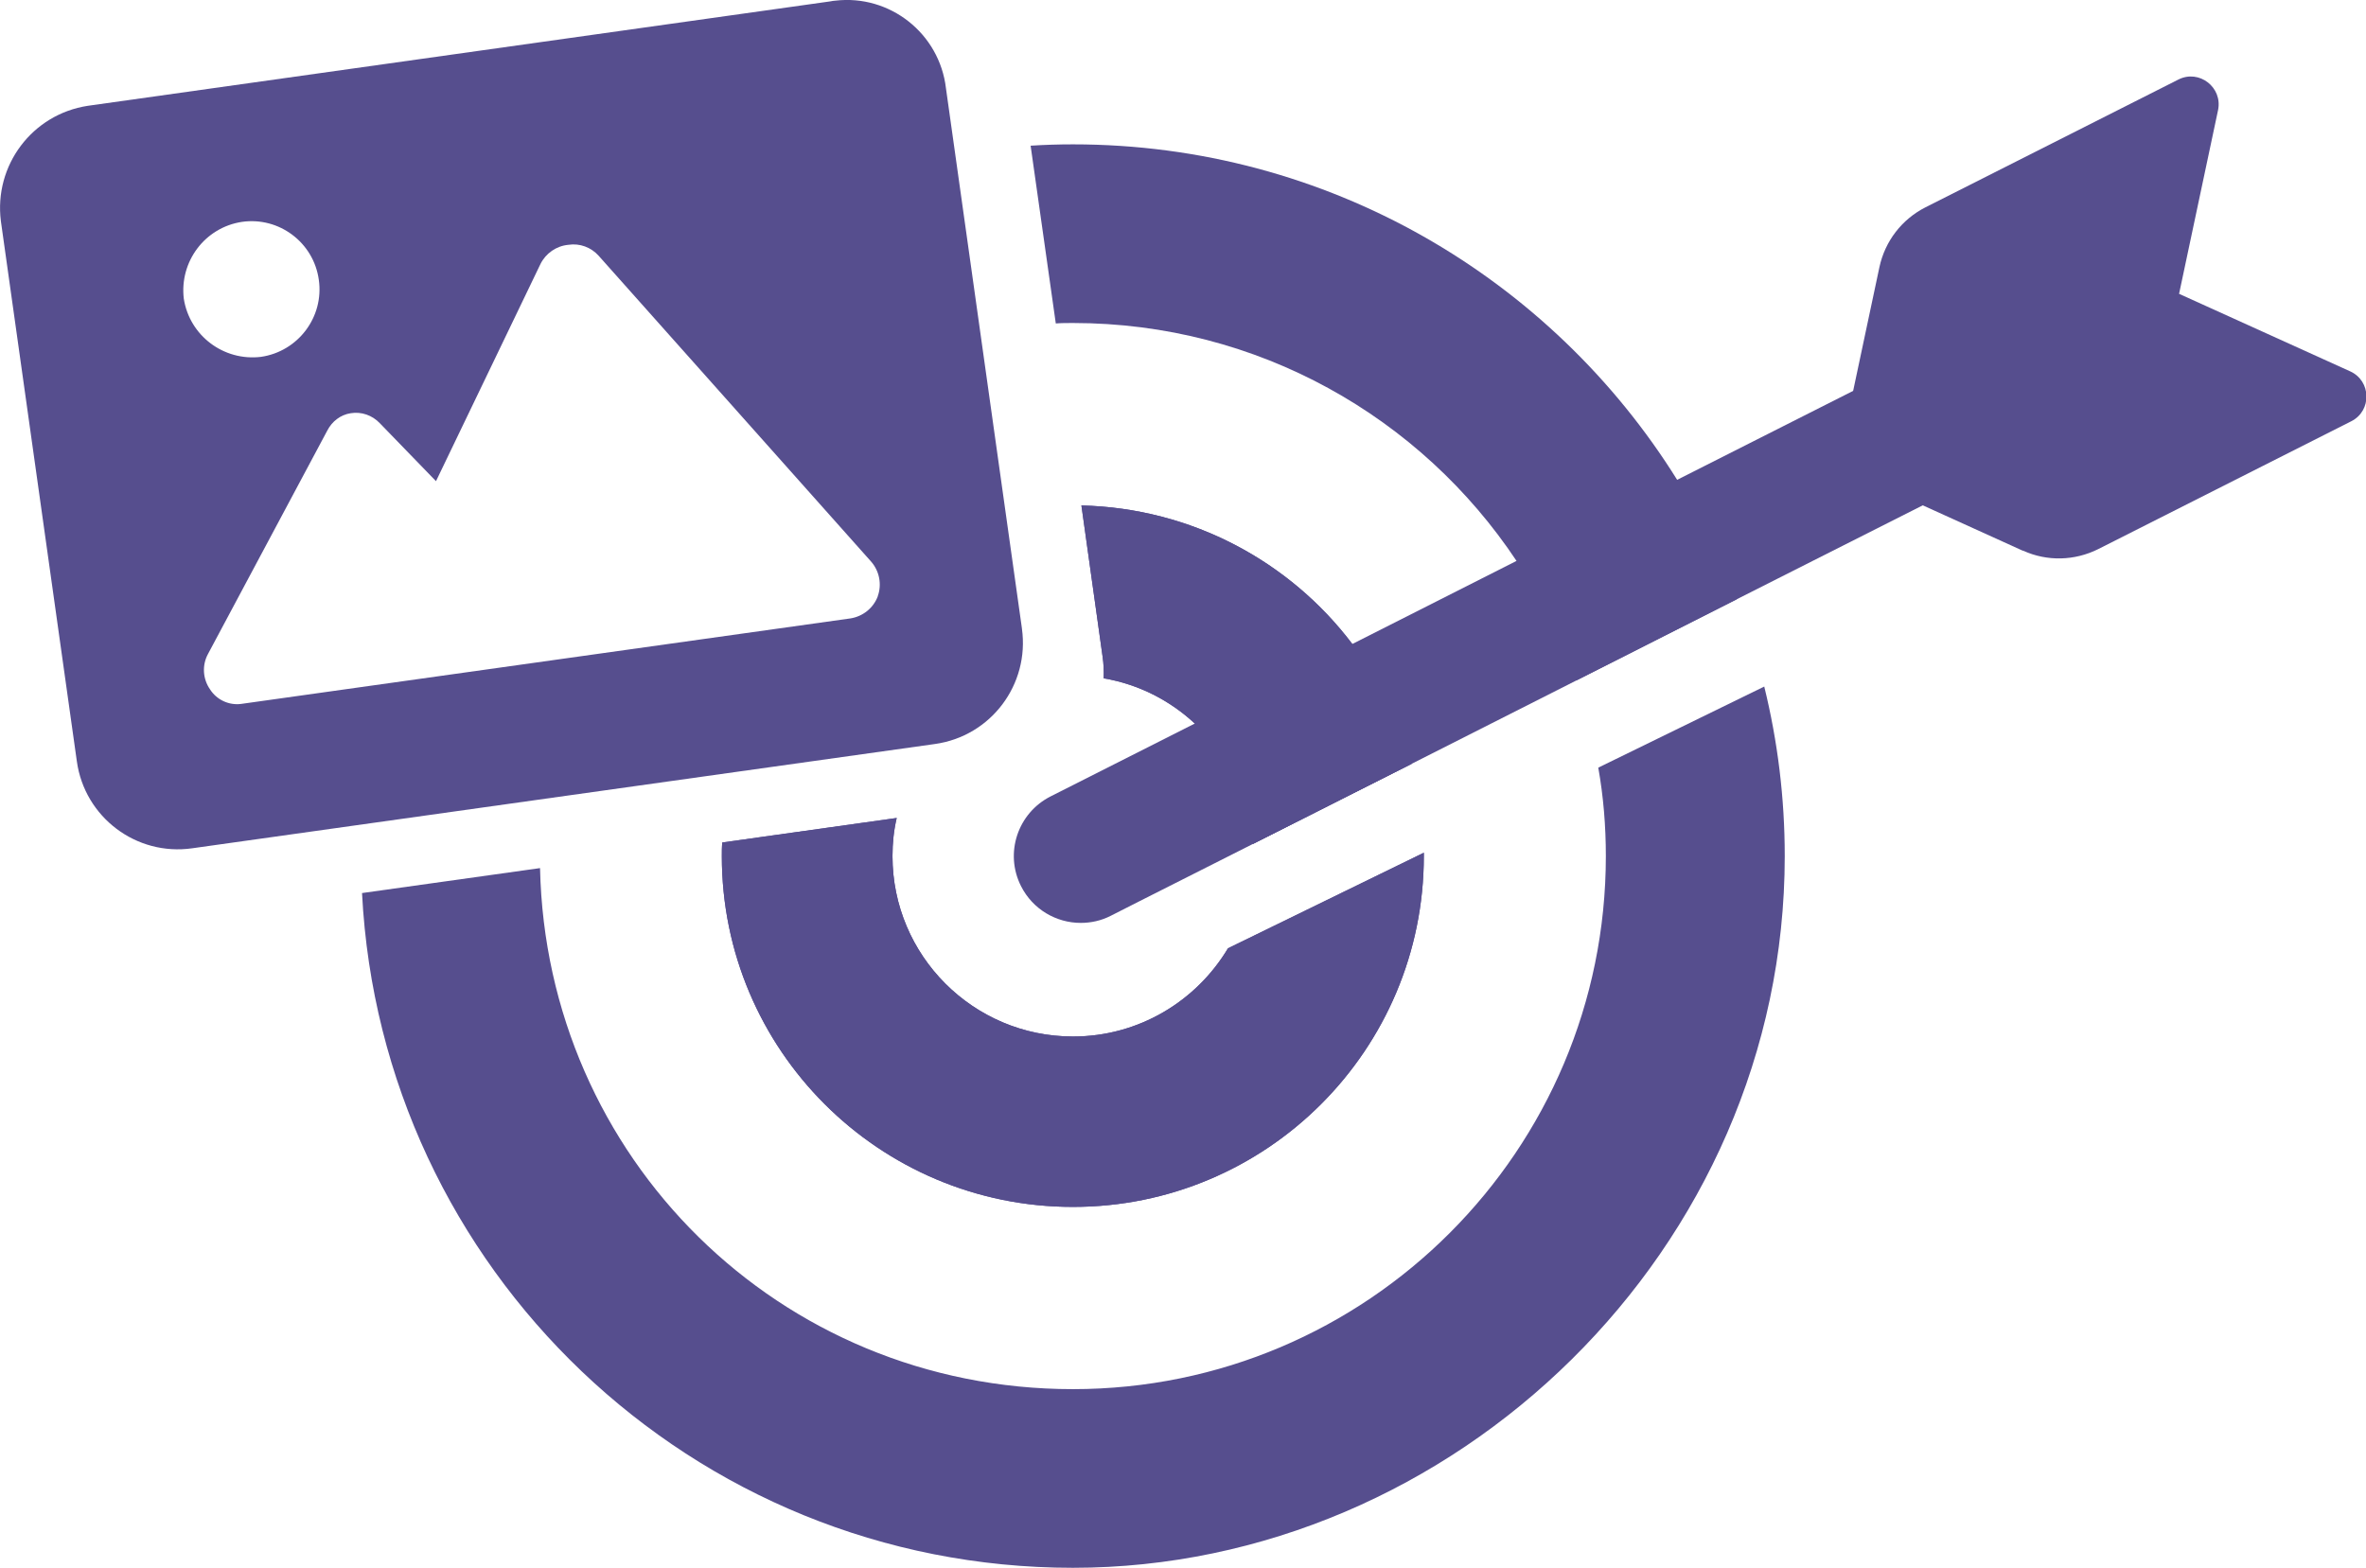
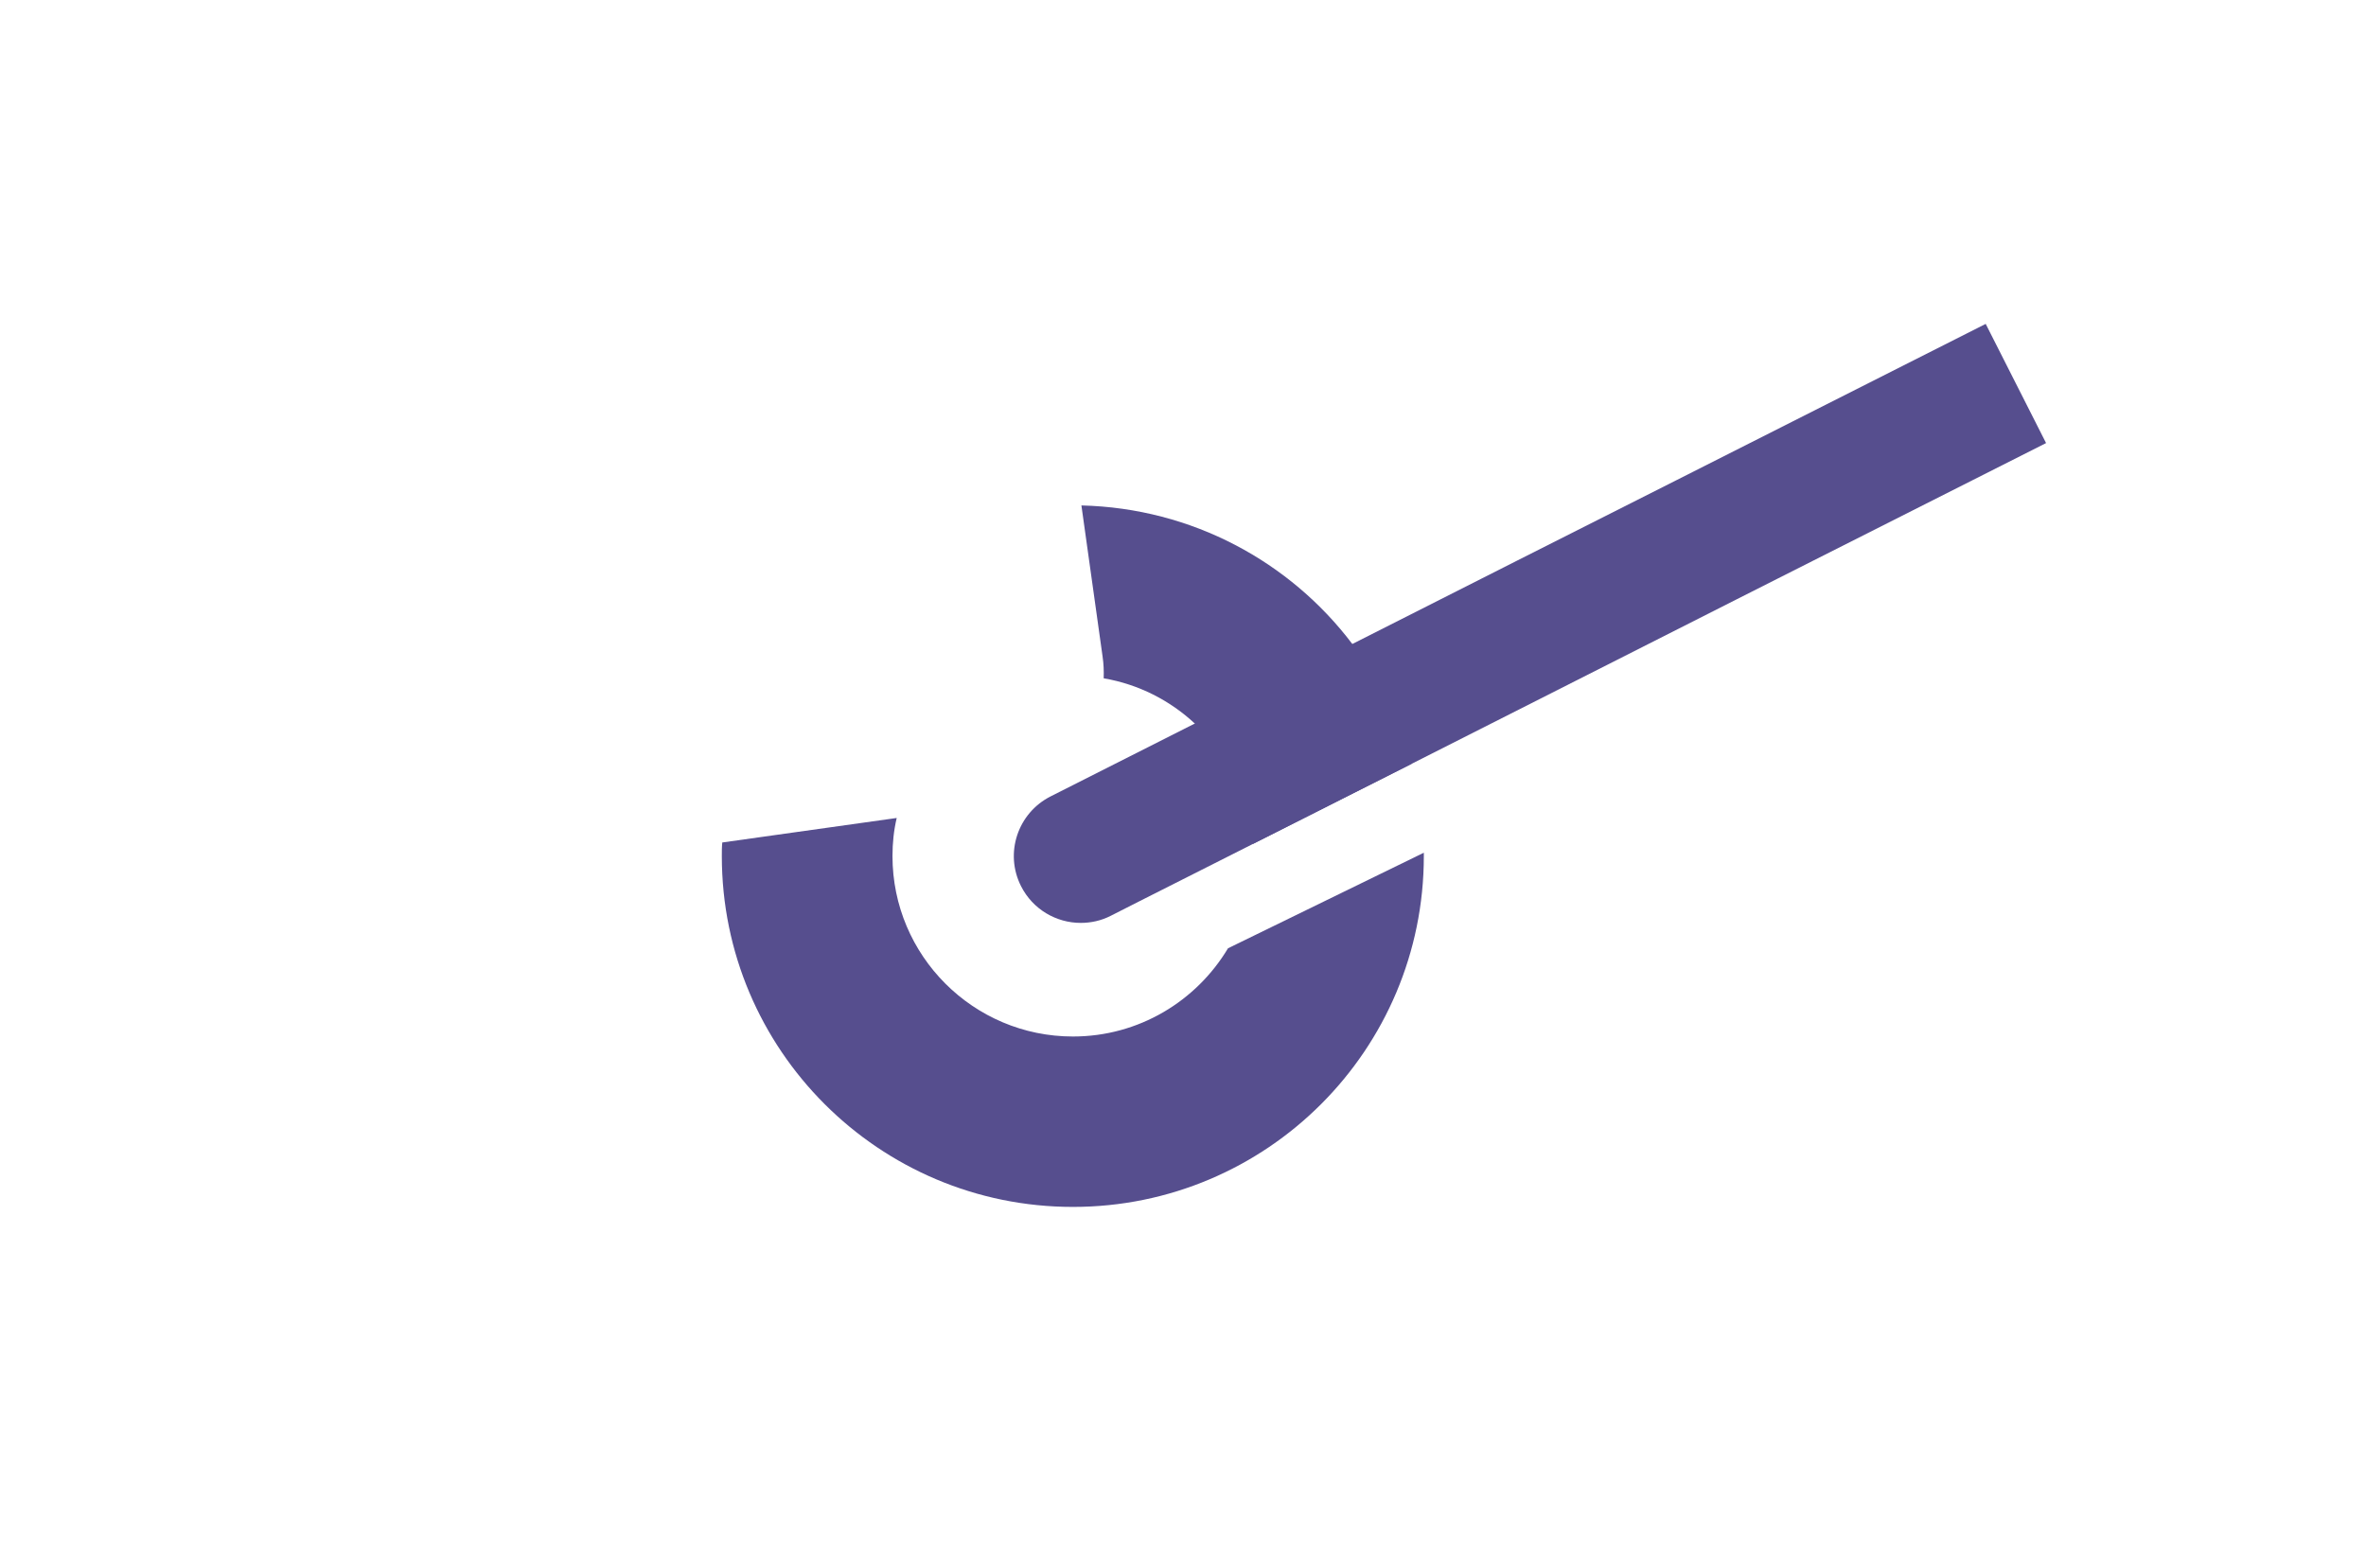
<svg xmlns="http://www.w3.org/2000/svg" id="Layer_2" viewBox="0 0 106.2 70.38">
  <defs>
    <style>.cls-1{fill:#564e8e;}</style>
  </defs>
  <g id="Layer_1-2">
    <g>
-       <path class="cls-1" d="M45.87,28.21l-3.41-24.25c-.29-2.46-2.52-4.22-4.97-3.93-.08,0-.14,.02-.21,.03L3.94,4.75C1.45,5.13-.28,7.42,.04,9.93l3.41,24.25c.35,2.51,2.67,4.26,5.18,3.9l33.33-4.68c2.52-.35,4.26-2.67,3.91-5.18ZM8.25,13.41c-.2-1.67,.95-3.2,2.61-3.45,1.67-.24,3.22,.93,3.45,2.6,.24,1.67-.93,3.22-2.6,3.46-1.67,.2-3.2-.95-3.46-2.61Zm31.15,13.36c-.2,.53-.67,.9-1.22,.99l-27.36,3.84c-.54,.07-1.09-.18-1.39-.65-.33-.47-.37-1.09-.09-1.6l5.35-10.02c.21-.41,.59-.71,1.05-.78,.48-.08,.97,.09,1.31,.45l2.52,2.6,4.69-9.75c.24-.48,.71-.81,1.25-.86,.51-.08,1.02,.11,1.36,.49l12.23,13.73c.37,.42,.49,1.02,.3,1.55Z" />
      <path class="cls-1" d="M55.12,42.57c-1.42,2.37-4,3.96-6.96,3.96-4.47,0-8.1-3.63-8.1-8.1,0-.59,.06-1.16,.19-1.71l-7.83,1.1c-.02,.2-.02,.41-.02,.61,0,8.7,7.06,15.75,15.76,15.75s15.75-7.05,15.75-15.75v-.15l-8.79,4.29Zm-5.58-12.12c1.57,.27,2.97,.99,4.09,2.03,.07,.05,.13,.11,.19,.17,1.38,1.35,2.28,3.19,2.41,5.24l7.13-3.6c-.51-1.87-1.35-3.6-2.47-5.13-.06-.08-.12-.17-.19-.25-2.79-3.69-7.19-6.1-12.16-6.22l.95,6.78c.05,.33,.06,.66,.05,.98Z" />
-       <path class="cls-1" d="M79.19,30.82l-7.45,3.64c.23,1.29,.34,2.62,.34,3.97,0,13.21-10.71,23.93-23.92,23.93s-23.64-10.43-23.92-23.39l-7.99,1.12c.86,16.88,14.81,30.29,31.91,30.29s31.95-14.3,31.95-31.95c0-2.62-.32-5.17-.92-7.61ZM48.16,14.5c8.31,0,15.63,4.24,19.91,10.68,.08,.11,.15,.22,.21,.33,1.02,1.56,1.85,3.25,2.47,5.04l7.21-3.65c-.67-1.73-1.49-3.4-2.44-4.97-.08-.13-.16-.26-.24-.39-5.64-9.05-15.68-15.06-27.12-15.06-.64,0-1.27,.02-1.9,.06l1.13,7.98c.25-.02,.51-.02,.77-.02Z" />
-       <path class="cls-1" d="M55.12,42.57c-1.42,2.37-4,3.96-6.96,3.96-4.47,0-8.1-3.63-8.1-8.1,0-.59,.06-1.16,.19-1.71l-7.83,1.1c-.02,.2-.02,.41-.02,.61,0,8.7,7.06,15.75,15.76,15.75s15.75-7.05,15.75-15.75v-.15l-8.79,4.29Zm-5.58-12.12c1.57,.27,2.97,.99,4.09,2.03,.07,.05,.13,.11,.19,.17,1.38,1.35,2.28,3.19,2.41,5.24l7.13-3.6c-.51-1.87-1.35-3.6-2.47-5.13-.06-.08-.12-.17-.19-.25-2.79-3.69-7.19-6.1-12.16-6.22l.95,6.78c.05,.33,.06,.66,.05,.98Z" />
-       <path class="cls-1" d="M91.84,19.89l-12.06,6.09-1.82,.92-7.21,3.65-7.39,3.74-7.13,3.6-5.11,2.58-1.26,.64c-.43,.22-.89,.32-1.35,.32-1.09,0-2.15-.6-2.68-1.65-.75-1.48-.15-3.28,1.33-4.03l6.47-3.27,7.07-3.57,7.37-3.73,7.21-3.64,13.85-7c1.48-.75,3.28-.16,4.03,1.32,.75,1.48,.16,3.28-1.32,4.03Z" />
-       <path class="cls-1" d="M90.79,24.72l-8.33-3.78,1.9-8.95c.25-1.16,1-2.14,2.06-2.68l11.36-5.74c.93-.47,1.99,.35,1.78,1.37l-1.75,8.25,7.68,3.48c.95,.43,.98,1.77,.05,2.24l-11.36,5.74c-1.06,.53-2.3,.56-3.37,.07Z" />
+       <path class="cls-1" d="M91.84,19.89l-12.06,6.09-1.82,.92-7.21,3.65-7.39,3.74-7.13,3.6-5.11,2.58-1.26,.64c-.43,.22-.89,.32-1.35,.32-1.09,0-2.15-.6-2.68-1.65-.75-1.48-.15-3.28,1.33-4.03l6.47-3.27,7.07-3.57,7.37-3.73,7.21-3.64,13.85-7Z" />
    </g>
  </g>
</svg>